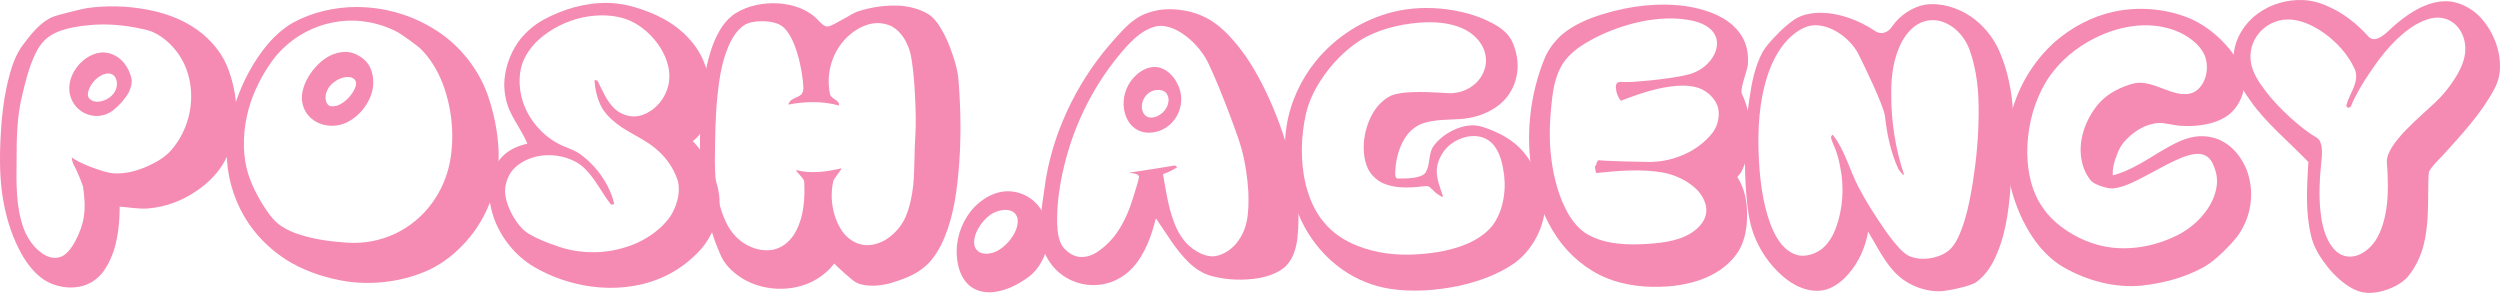
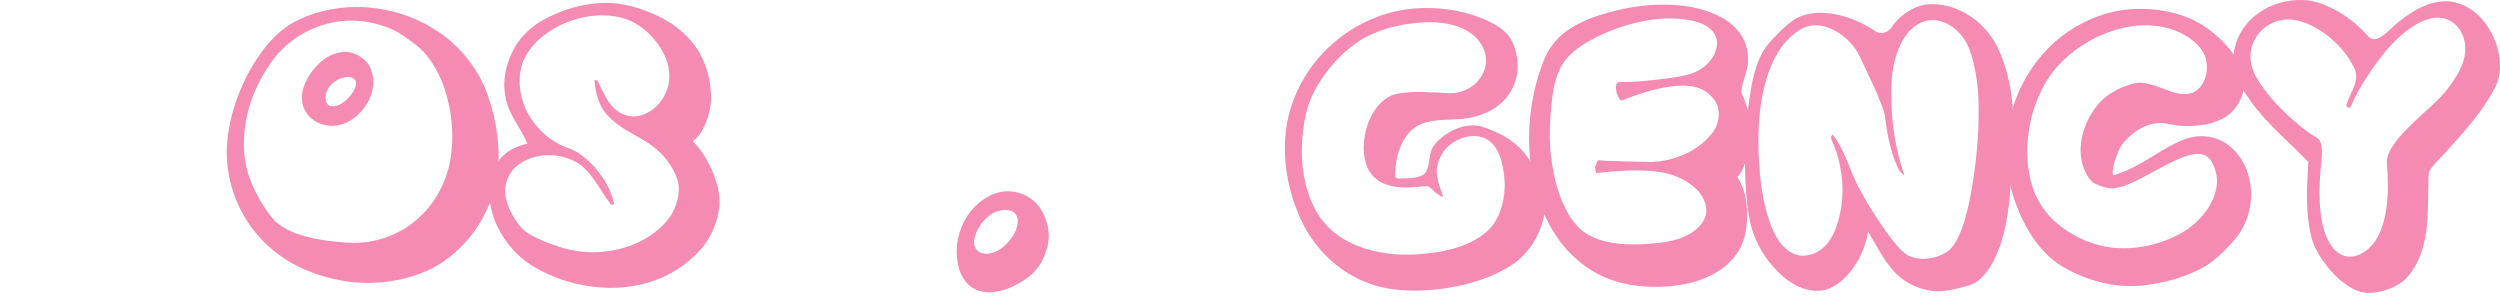
<svg xmlns="http://www.w3.org/2000/svg" width="245" height="29" viewBox="0 0 245 29" fill="none">
-   <path d="M8.648 27.818C7.249 28.472 5.346 28.188 4.114 27.278C3.303 26.681 2.631 25.799 2.127 24.918C1.288 23.41 0.728 21.761 0.392 20.054C-0.028 17.921 -0.056 15.703 0.056 13.513C0.14 11.665 0.336 9.845 0.756 8.053C1.064 6.773 1.456 5.437 2.239 4.413C3.051 3.332 3.946 2.166 5.178 1.654C5.654 1.455 7.977 0.886 8.48 0.801C10.44 0.517 12.455 0.574 14.414 0.943C15.953 1.228 17.492 1.74 18.836 2.593C20.263 3.474 21.55 4.839 22.222 6.404C22.81 7.826 23.146 9.39 23.174 10.925C23.174 12.546 22.838 14.253 22.082 15.675C21.438 16.898 20.431 17.921 19.283 18.689C17.912 19.656 16.233 20.282 14.554 20.424C13.602 20.509 12.678 20.31 11.727 20.253C11.727 21.675 11.587 23.154 11.167 24.519C10.887 25.344 10.495 26.197 9.908 26.88C9.544 27.278 9.124 27.619 8.648 27.818ZM4.898 25.202C5.262 25.316 5.682 25.287 6.018 25.145C7.081 24.718 8.033 22.472 8.201 21.334C8.368 20.339 8.284 19.315 8.145 18.32C8.061 17.978 7.501 16.642 7.333 16.357C7.165 16.073 7.053 15.76 7.025 15.419C7.697 15.988 10.216 16.926 11.083 16.983C12.259 17.068 13.434 16.755 14.498 16.272C15.309 15.902 16.121 15.447 16.737 14.765C18.64 12.632 19.256 9.475 18.276 6.802C17.744 5.323 16.597 3.958 15.197 3.247C14.834 3.048 14.414 2.934 13.994 2.849C12.231 2.451 10.383 2.28 8.592 2.479C7.697 2.564 6.829 2.706 5.99 2.991C5.402 3.19 4.814 3.503 4.366 3.958C3.835 4.47 3.471 5.181 3.191 5.892C2.743 6.972 2.463 8.138 2.183 9.304C1.652 11.409 1.624 13.656 1.624 15.845C1.596 18.007 1.568 20.282 2.295 22.329C2.519 22.984 2.911 23.638 3.387 24.178C3.807 24.633 4.31 25.031 4.898 25.202ZM11.083 10.812C9.684 11.892 7.669 11.324 6.997 9.703C6.325 8.11 7.361 6.204 8.9 5.437C9.376 5.209 9.964 5.067 10.495 5.181C11.027 5.266 11.559 5.55 11.951 5.949C12.399 6.404 12.734 7.029 12.874 7.655C12.986 8.11 12.818 8.622 12.623 9.048C12.231 9.731 11.699 10.328 11.083 10.812ZM9.348 9.958C10.076 10.044 10.943 9.589 11.279 8.935C11.671 8.195 11.419 7.171 10.579 7.2C9.88 7.228 9.18 7.854 8.844 8.48C8.704 8.764 8.536 9.134 8.648 9.475C8.732 9.731 9.068 9.93 9.348 9.958Z" fill="#F58AB2" />
  <path d="M42.087 26.425C39.653 27.562 36.742 27.96 34.055 27.591C32.152 27.306 30.249 26.709 28.57 25.771C26.919 24.832 25.435 23.467 24.372 21.903C23.14 20.083 22.384 17.893 22.245 15.703C22.133 14.025 22.413 12.29 22.888 10.698C23.504 8.65 24.456 6.66 25.743 4.953C26.555 3.872 27.562 2.877 28.71 2.223C30.585 1.199 32.796 0.687 34.923 0.687C37.582 0.687 40.268 1.427 42.535 2.849C44.858 4.242 46.789 6.574 47.741 9.162C48.385 10.954 48.776 12.859 48.86 14.736C48.972 17.58 48.133 20.367 46.481 22.671C45.334 24.235 43.823 25.6 42.087 26.425ZM34.027 23.78C37.33 24.007 40.464 22.529 42.395 19.827C43.207 18.689 43.795 17.353 44.075 15.959C44.578 13.4 44.298 10.584 43.375 8.167C42.871 6.887 42.144 5.664 41.164 4.726C40.884 4.47 39.401 3.389 39.037 3.19C37.749 2.479 36.238 2.081 34.755 2.024C32.852 1.967 30.949 2.479 29.325 3.503C28.346 4.128 27.45 4.925 26.75 5.863C25.827 7.115 25.071 8.537 24.567 10.015C23.952 11.864 23.728 13.94 24.036 15.845C24.288 17.353 24.959 18.775 25.771 20.083C26.191 20.737 26.639 21.419 27.226 21.903C28.01 22.529 28.962 22.898 29.913 23.154C31.256 23.524 32.656 23.695 34.027 23.78ZM33.607 12.148C31.844 12.745 29.857 11.807 29.605 9.93C29.381 8.195 30.977 6.005 32.572 5.351C33.16 5.124 33.803 5.01 34.419 5.152C35.007 5.323 35.594 5.664 35.986 6.148C36.574 6.887 36.714 8.053 36.462 8.992C36.098 10.357 34.951 11.693 33.607 12.148ZM32.264 10.357C32.516 10.47 32.852 10.414 33.104 10.328C33.747 10.072 34.335 9.503 34.671 8.878C34.839 8.593 34.979 8.195 34.839 7.911C34.699 7.655 34.391 7.541 34.111 7.541C33.383 7.541 32.628 7.996 32.208 8.593C31.984 8.935 31.844 9.39 31.928 9.816C31.956 10.015 32.096 10.271 32.264 10.357Z" fill="#F58AB2" />
  <path d="M64.614 27.306C62.543 28.16 60.164 28.387 57.925 28.074C55.994 27.818 54.063 27.164 52.356 26.169C50.565 25.117 49.137 23.382 48.41 21.391C47.962 20.111 47.766 18.632 48.102 17.324C48.326 16.5 48.802 15.703 49.445 15.134C50.061 14.594 50.873 14.253 51.684 14.082C51.236 13.002 50.537 12.063 50.033 11.011C49.613 10.158 49.417 9.191 49.417 8.224C49.445 6.802 49.949 5.351 50.733 4.185C51.376 3.275 52.272 2.479 53.252 1.939C55.183 0.886 57.422 0.232 59.633 0.289C60.836 0.318 62.039 0.602 63.187 1.029C64.782 1.597 66.35 2.479 67.497 3.759C68.169 4.47 68.728 5.351 69.064 6.29C69.484 7.342 69.68 8.48 69.68 9.617C69.68 10.47 69.456 11.352 69.12 12.148C68.868 12.774 68.477 13.428 67.889 13.826C68.812 14.765 69.484 15.931 69.96 17.154C70.324 18.12 70.604 19.201 70.492 20.253C70.324 21.732 69.708 23.24 68.756 24.349C67.637 25.628 66.182 26.681 64.614 27.306ZM54.847 24.206C56.862 24.861 59.045 24.889 61.088 24.292C62.319 23.951 63.551 23.325 64.53 22.472C65.062 22.017 65.566 21.476 65.902 20.851C66.433 19.855 66.741 18.547 66.35 17.495C65.986 16.5 65.37 15.589 64.614 14.879C63.551 13.855 62.179 13.286 60.948 12.49C60.248 12.006 59.549 11.437 59.073 10.698C58.569 9.873 58.317 8.849 58.261 7.854C58.261 7.826 58.569 7.882 58.569 7.939C59.045 8.878 59.465 9.93 60.22 10.641C60.724 11.124 61.452 11.409 62.123 11.409C62.711 11.409 63.299 11.181 63.803 10.84C64.614 10.3 65.23 9.418 65.482 8.423C66.126 5.949 64.055 3.048 61.732 2.024C60.304 1.398 58.597 1.398 57.086 1.711C55.519 2.052 53.979 2.82 52.776 3.901C52.16 4.47 51.628 5.181 51.292 5.949C50.705 7.37 50.845 9.191 51.488 10.613C52.216 12.234 53.531 13.57 55.127 14.281C55.714 14.537 56.358 14.736 56.89 15.134C58.457 16.272 59.745 18.064 60.192 19.969C60.22 19.997 59.913 20.083 59.885 20.054C59.045 19.002 58.457 17.751 57.534 16.755C57.226 16.414 56.862 16.101 56.442 15.874C55.323 15.248 53.867 15.049 52.58 15.334C51.74 15.533 50.873 15.959 50.285 16.613C49.837 17.125 49.557 17.836 49.501 18.547C49.389 19.912 50.621 22.216 51.796 22.898C52.748 23.467 53.811 23.865 54.847 24.206Z" fill="#F58AB2" />
-   <path d="M79.014 27.847C77.279 28.501 75.264 28.444 73.557 27.704C72.633 27.306 71.737 26.652 71.122 25.856C70.786 25.429 70.59 24.946 70.394 24.462C69.666 22.728 69.219 20.879 68.883 19.031C68.799 18.604 68.715 18.177 68.715 17.722C68.575 15.362 68.547 12.973 68.715 10.613C68.827 8.963 69.023 7.314 69.442 5.721C69.722 4.64 70.142 3.56 70.758 2.621C71.122 2.081 71.597 1.597 72.157 1.256C74.48 -0.166 78.398 -0.024 80.218 2.024C80.469 2.28 80.805 2.65 81.169 2.593C81.617 2.536 83.576 1.285 83.996 1.142C85.395 0.687 86.879 0.46 88.334 0.574C89.257 0.659 90.209 0.915 90.993 1.398C91.468 1.711 91.832 2.166 92.112 2.621C92.644 3.474 93.064 4.441 93.371 5.408C93.651 6.204 93.875 7.029 93.931 7.854C94.183 10.954 94.211 14.082 93.903 17.154C93.679 19.514 93.26 21.931 92.224 24.007C91.776 24.889 91.189 25.742 90.405 26.311C89.733 26.851 88.922 27.193 88.11 27.477C87.186 27.818 86.179 28.046 85.199 27.989C84.639 27.96 84.08 27.847 83.632 27.506C83.352 27.306 82.009 26.112 81.757 25.828C81.057 26.738 80.078 27.449 79.014 27.847ZM73.305 24.064C74.06 24.462 74.956 24.633 75.796 24.462C76.411 24.32 76.943 24.007 77.391 23.524C77.923 22.955 78.258 22.216 78.482 21.476C78.818 20.31 78.874 19.031 78.818 17.808C78.818 17.552 78.203 16.983 78.035 16.755C78.035 16.727 78.035 16.699 78.035 16.67C79.462 17.04 81.001 16.841 82.429 16.5C82.484 16.5 82.429 16.585 82.401 16.642C82.289 16.812 81.729 17.523 81.673 17.722C81.281 19.315 81.589 21.22 82.484 22.585C82.932 23.268 83.688 23.837 84.5 23.979C85.367 24.15 86.347 23.837 87.046 23.325C87.774 22.813 88.39 22.074 88.754 21.249C89.174 20.253 89.397 19.144 89.509 18.035C89.649 16.443 89.593 14.85 89.705 13.229C89.789 11.978 89.733 10.726 89.677 9.475C89.621 8.337 89.537 7.171 89.369 6.034C89.285 5.494 89.174 4.925 88.95 4.441C88.642 3.702 88.138 3.019 87.466 2.621C86.879 2.308 86.151 2.195 85.479 2.308C84.472 2.479 83.492 3.105 82.792 3.872C81.477 5.294 80.945 7.314 81.337 9.219C81.421 9.617 81.981 9.731 82.205 10.101C82.233 10.186 82.261 10.328 82.177 10.328C80.609 9.902 78.902 9.93 77.307 10.243C77.195 10.271 77.335 10.072 77.391 9.958C77.671 9.617 78.174 9.56 78.51 9.276C78.65 9.134 78.734 8.878 78.734 8.65C78.706 7.683 78.51 6.688 78.287 5.749C78.035 4.839 77.755 3.958 77.223 3.19C77.027 2.877 76.747 2.593 76.411 2.422C75.572 1.967 73.697 1.939 72.913 2.479C72.213 2.962 71.71 3.759 71.374 4.583C70.758 6.005 70.506 7.598 70.338 9.134C70.086 11.324 70.086 13.513 70.058 15.675C70.058 17.893 70.282 20.225 71.346 22.159C71.793 22.955 72.493 23.666 73.305 24.064Z" fill="#F58AB2" />
  <path d="M93.413 8.281C93.413 8.337 93.441 8.195 93.441 8.167C93.469 8.081 93.441 8.224 93.413 8.281ZM97.415 28.615C96.799 28.7 96.1 28.615 95.54 28.33C95.036 28.103 94.617 27.648 94.337 27.164C94.001 26.567 93.833 25.856 93.777 25.202C93.637 23.581 94.141 21.96 95.148 20.68C95.82 19.855 96.744 19.173 97.751 18.888C99.43 18.405 101.277 19.173 102.117 20.709C102.621 21.619 102.901 22.728 102.733 23.752C102.509 25.031 101.837 26.396 100.802 27.136C99.794 27.875 98.647 28.472 97.415 28.615ZM95.512 24.121C95.764 24.918 96.688 25.003 97.443 24.718C98.563 24.292 99.794 22.813 99.738 21.59C99.654 20.339 98.087 20.339 97.051 21.05C96.184 21.647 95.232 23.097 95.512 24.121Z" fill="#F58AB2" />
-   <path d="M111.036 26.197C108.097 29.411 102.863 27.96 102.052 23.666C101.744 21.96 102.136 20.197 102.36 18.462C103.003 13.343 105.41 8.252 108.769 4.356C109.58 3.446 110.364 2.479 111.343 1.825C112.099 1.313 112.995 1.057 113.862 0.943C115.29 0.801 116.857 1.057 118.144 1.711C119.208 2.251 120.103 3.076 120.887 3.986C122.118 5.38 123.098 7.029 123.938 8.736C125.057 11.011 125.925 13.428 126.54 15.902C127.016 17.865 127.324 19.884 127.24 21.903C127.212 22.813 127.156 23.752 126.876 24.605C126.708 25.145 126.401 25.685 126.009 26.084C125.309 26.738 124.301 27.079 123.378 27.25C121.867 27.506 120.299 27.449 118.844 27.079C117.976 26.88 117.137 26.339 116.493 25.714C115.206 24.462 114.31 22.87 113.275 21.391C112.855 23.097 112.211 24.889 111.036 26.197ZM105.102 24.974C105.438 25.145 105.858 25.23 106.25 25.173C106.893 25.117 107.537 24.747 108.041 24.32C108.825 23.695 109.468 22.898 109.944 22.017C110.588 20.908 110.98 19.628 111.343 18.405C111.399 18.234 111.623 17.495 111.623 17.296C111.623 17.21 111.483 17.125 111.399 17.068C111.148 16.983 110.896 16.954 110.616 16.926C111.204 16.841 114.562 16.329 115.122 16.215C115.206 16.215 115.318 16.357 115.374 16.386C114.926 16.67 114.45 16.898 113.974 17.068C114.254 18.632 114.478 20.253 115.038 21.732C115.402 22.728 115.989 23.723 116.857 24.349C117.473 24.804 118.228 25.173 118.984 25.117C119.74 25.031 120.495 24.576 121.027 24.007C121.587 23.382 122.007 22.557 122.174 21.704C122.37 20.794 122.37 19.798 122.342 18.86C122.258 17.381 122.035 15.902 121.643 14.48C121.251 13.03 118.9 6.887 118.116 5.636C117.445 4.555 116.493 3.588 115.374 2.991C114.73 2.65 113.946 2.422 113.247 2.593C112.183 2.849 111.287 3.617 110.532 4.413C107.817 7.37 105.746 11.096 104.627 14.992C104.095 16.812 103.731 18.689 103.619 20.595C103.591 21.419 103.563 22.301 103.731 23.126C103.815 23.524 103.955 23.951 104.235 24.292C104.487 24.548 104.766 24.804 105.102 24.974ZM115.346 8.138C116.549 10.3 115.01 13.002 112.575 13.002C110.392 13.002 109.496 10.357 110.56 8.366C111.259 7.086 112.743 6.119 114.03 6.773C114.59 7.058 115.066 7.57 115.346 8.138ZM111.959 10.84C112.071 11.267 112.407 11.523 112.799 11.523C113.61 11.523 114.422 10.783 114.506 9.958C114.562 9.646 114.45 9.247 114.198 9.02C113.974 8.849 113.666 8.792 113.387 8.821C112.435 8.849 111.679 9.902 111.959 10.84Z" fill="#F58AB2" />
  <path d="M142.956 28.017C140.745 28.472 138.422 28.643 136.211 28.302C134.56 28.046 132.937 27.392 131.565 26.425C129.69 25.117 128.151 23.183 127.283 21.05C126.136 18.377 125.632 15.248 126.08 12.376C126.444 10.044 127.479 7.797 128.962 5.977C130.894 3.617 133.552 1.91 136.519 1.171C138.226 0.744 140.045 0.687 141.809 0.915C143.236 1.114 144.691 1.484 145.979 2.138C146.818 2.536 147.714 3.133 148.134 3.958C148.553 4.811 148.777 5.806 148.721 6.773C148.665 7.541 148.441 8.309 148.05 8.963C147.63 9.703 146.958 10.328 146.203 10.755C145.279 11.295 144.215 11.579 143.152 11.665C141.92 11.75 140.605 11.693 139.43 12.091C138.87 12.29 138.366 12.66 137.974 13.115C137.191 14.111 136.799 15.447 136.743 16.699C136.715 17.04 136.687 17.495 136.995 17.495C137.722 17.495 139.318 17.523 139.71 16.898C140.157 16.187 139.989 15.22 140.381 14.48C140.633 14.054 141.025 13.684 141.417 13.371C142.2 12.774 143.18 12.347 144.131 12.29C144.523 12.262 144.915 12.319 145.279 12.433C146.594 12.859 147.91 13.485 148.917 14.48C150.037 15.589 150.736 17.097 151.212 18.604C151.436 19.343 151.464 20.168 151.352 20.908C151.072 22.785 149.953 24.662 148.441 25.771C146.818 26.908 144.887 27.591 142.956 28.017ZM132.965 24.064C134.84 24.832 136.939 25.06 138.982 24.918C140.661 24.804 142.368 24.519 143.908 23.837C144.887 23.382 145.895 22.728 146.482 21.789C147.434 20.282 147.658 18.234 147.294 16.471C147.126 15.561 146.818 14.594 146.147 13.968C144.943 12.859 142.928 13.314 141.781 14.48C141.193 15.106 140.773 16.016 140.801 16.869C140.829 17.666 141.137 18.405 141.389 19.173C141.473 19.486 141.053 19.116 140.773 18.945C140.549 18.803 140.409 18.576 140.185 18.405C140.073 18.291 139.905 18.206 139.737 18.234C138.45 18.377 137.051 18.519 135.819 18.064C135.092 17.836 134.448 17.267 134.084 16.585C133.608 15.618 133.552 14.367 133.748 13.286C133.944 12.234 134.364 11.181 135.036 10.385C135.399 9.958 135.847 9.589 136.351 9.361C136.687 9.219 137.079 9.162 137.443 9.105C138.954 8.935 140.465 9.048 141.976 9.134C142.788 9.162 143.656 8.906 144.299 8.423C144.915 7.996 145.391 7.285 145.559 6.546C145.727 5.835 145.587 5.067 145.223 4.441C144.803 3.702 144.103 3.133 143.348 2.792C142.032 2.195 140.493 2.109 139.038 2.223C137.051 2.394 134.952 2.906 133.244 3.986C131.761 4.953 130.446 6.318 129.466 7.826C128.795 8.821 128.263 9.958 127.983 11.153C127.479 13.4 127.423 15.817 127.955 18.064C128.291 19.4 128.85 20.737 129.746 21.789C130.586 22.813 131.733 23.581 132.965 24.064Z" fill="#F58AB2" />
  <path d="M163.345 28.074C161.358 28.216 159.259 27.989 157.44 27.25C155.509 26.453 153.773 25.003 152.598 23.268C151.367 21.476 150.583 19.372 150.191 17.239C149.463 13.428 149.911 9.247 151.395 5.664C151.758 4.811 152.374 4.015 153.074 3.389C154.221 2.422 155.705 1.796 157.132 1.37C159.735 0.574 162.533 0.232 165.22 0.602C166.843 0.858 168.551 1.37 169.81 2.479C170.314 2.934 170.762 3.531 171.014 4.185C171.265 4.839 171.349 5.607 171.293 6.318C171.265 6.859 170.482 8.707 170.706 9.191C171.377 10.584 171.629 12.234 171.489 13.769C171.405 14.822 171.126 15.902 170.65 16.841C170.538 17.04 170.37 17.182 170.258 17.353C170.93 18.377 171.209 19.656 171.209 20.879C171.237 22.159 171.042 23.495 170.398 24.576C169.866 25.429 169.082 26.169 168.215 26.681C166.76 27.562 165.024 27.96 163.345 28.074ZM155.649 23.012C157.412 23.979 159.595 24.036 161.582 23.894C163.149 23.78 164.856 23.552 166.088 22.585C166.648 22.159 167.123 21.533 167.207 20.851C167.319 20.083 166.899 19.258 166.396 18.689C165.528 17.779 164.297 17.182 163.065 16.926C160.91 16.528 158.643 16.727 156.432 16.954C156.348 16.869 156.348 16.443 156.292 16.329C156.404 16.215 156.46 16.073 156.488 15.931C156.516 15.874 156.572 15.703 156.656 15.703C157.328 15.789 161.078 15.874 161.75 15.874C162.729 15.845 163.709 15.675 164.632 15.305C165.864 14.85 167.067 14.025 167.879 12.945C168.411 12.205 168.635 11.039 168.243 10.214C167.879 9.39 167.039 8.736 166.172 8.537C165.36 8.337 164.521 8.366 163.681 8.48C162.03 8.707 160.406 9.276 158.839 9.873C158.559 9.532 158.391 9.105 158.363 8.65C158.335 8.48 158.363 8.252 158.475 8.138C158.559 8.053 158.727 8.025 158.839 8.025C159.259 8.053 159.651 8.025 160.043 8.025C161.218 7.939 162.394 7.826 163.569 7.655C164.269 7.541 164.94 7.456 165.612 7.257C167.767 6.66 169.25 4.128 167.487 2.735C166.899 2.28 166.116 2.052 165.388 1.939C163.653 1.654 161.806 1.853 160.099 2.28C158.587 2.678 157.076 3.247 155.705 4.043C154.725 4.583 153.773 5.294 153.158 6.233C152.542 7.2 152.262 8.394 152.122 9.532C151.87 11.608 151.758 13.769 152.066 15.845C152.318 17.609 152.794 19.372 153.662 20.908C154.137 21.732 154.809 22.557 155.649 23.012Z" fill="#F58AB2" />
  <path d="M190.351 28.529C188.84 28.643 187.189 28.046 186.069 27.05C184.754 25.884 183.998 24.206 183.075 22.699C182.823 24.206 182.151 25.714 181.144 26.851C180.584 27.506 179.828 28.103 179.017 28.359C178.373 28.558 177.673 28.529 177.029 28.359C175.994 28.103 175.042 27.42 174.287 26.681C173.027 25.458 172.048 23.837 171.6 22.13C171.264 20.794 171.152 19.4 171.068 18.035C170.928 15.277 171.012 12.49 171.432 9.759C171.656 8.167 171.964 6.546 172.719 5.124C173.055 4.555 173.503 4.043 173.979 3.56C174.539 2.962 175.154 2.394 175.854 1.91C176.582 1.427 177.533 1.256 178.401 1.256C180.276 1.256 182.207 1.995 183.774 3.048C184.334 3.446 185.062 3.19 185.426 2.593C186.153 1.54 187.385 0.687 188.644 0.46C190.183 0.232 191.863 0.744 193.15 1.626C194.354 2.451 195.333 3.645 195.921 4.982C196.565 6.432 196.956 8.025 197.152 9.589C197.46 12.12 197.32 14.679 197.124 17.21C196.928 19.798 196.732 22.472 195.697 24.861C195.277 25.913 194.633 26.937 193.71 27.619C193.178 28.046 190.995 28.472 190.351 28.529ZM186.881 24.974C188.056 25.685 190.155 25.372 191.135 24.406C191.555 23.979 191.863 23.41 192.087 22.841C192.73 21.306 193.038 19.628 193.318 18.007C193.682 15.703 193.906 13.371 193.906 11.039C193.934 8.935 193.71 6.745 192.982 4.783C192.143 2.621 189.82 1.199 187.861 2.422C187.049 2.934 186.461 3.816 186.097 4.697C185.482 6.148 185.314 7.797 185.342 9.361C185.342 11.978 185.761 14.594 186.573 17.04C186.685 17.381 186.153 16.812 186.013 16.5C185.286 14.907 184.922 13.144 184.726 11.38C184.586 10.3 182.599 6.233 182.095 5.238C181.228 3.588 178.989 2.081 177.225 2.564C176.61 2.735 176.05 3.105 175.574 3.531C174.707 4.271 174.091 5.294 173.615 6.347C172.552 8.849 172.272 11.722 172.328 14.452C172.384 16.699 172.58 18.974 173.223 21.135C173.531 22.13 173.923 23.126 174.595 23.951C175.07 24.519 175.798 25.031 176.554 25.06C177.281 25.088 178.037 24.804 178.597 24.349C179.212 23.837 179.632 23.097 179.912 22.358C180.612 20.481 180.752 18.291 180.332 16.329C180.22 15.703 180.052 15.078 179.828 14.509C179.744 14.338 179.436 13.627 179.436 13.457C179.436 13.371 179.52 13.257 179.604 13.2C180.78 14.679 181.256 16.642 182.123 18.32C182.879 19.77 183.774 21.163 184.698 22.5C185.174 23.183 185.678 23.837 186.237 24.434C186.433 24.633 186.657 24.832 186.881 24.974Z" fill="#F58AB2" />
  <path d="M209.883 27.989C207.28 28.245 204.509 27.506 202.242 26.197C201.347 25.685 200.563 24.974 199.891 24.178C198.856 22.927 198.072 21.419 197.513 19.855C196.617 17.353 196.393 14.509 196.925 11.892C197.541 8.878 199.108 6.148 201.347 4.128C202.998 2.678 205.041 1.597 207.168 1.142C209.687 0.602 212.486 0.858 214.837 1.91C216.292 2.593 217.579 3.673 218.587 4.925C219.259 5.806 219.79 6.915 219.902 8.025C219.958 8.48 219.874 8.992 219.706 9.418C219.399 10.271 218.811 11.039 218.055 11.494C216.908 12.177 215.48 12.376 214.165 12.347C213.549 12.347 212.934 12.234 212.318 12.12C211.842 12.006 211.31 12.034 210.806 12.177C209.883 12.404 209.015 13.002 208.344 13.712C207.924 14.111 207.644 14.651 207.448 15.191C207.196 15.817 207 16.528 207.056 17.182C208.847 16.727 210.415 15.618 212.01 14.679C212.961 14.139 213.969 13.57 215.061 13.4C215.984 13.257 217.02 13.4 217.859 13.883C218.923 14.452 219.734 15.533 220.182 16.67C220.938 18.689 220.686 20.993 219.482 22.841C219.231 23.24 218.895 23.609 218.587 23.951C217.775 24.804 216.908 25.657 215.872 26.226C214.053 27.221 211.954 27.761 209.883 27.989ZM206.944 24.263C209.127 24.519 211.45 24.036 213.409 23.041C214.585 22.443 215.648 21.533 216.376 20.424C216.88 19.656 217.244 18.746 217.271 17.808C217.271 17.41 217.216 17.011 217.076 16.613C216.936 16.158 216.712 15.646 216.32 15.362C215.956 15.078 215.424 15.049 215.005 15.106C214.109 15.248 213.269 15.675 212.458 16.073C211.45 16.585 210.471 17.154 209.435 17.666C208.679 18.035 207.868 18.405 207.028 18.462C206.496 18.49 205.321 18.12 204.957 17.751C204.341 17.068 204.006 16.101 203.922 15.163C203.754 13.314 204.593 11.324 205.825 9.987C206.664 9.105 207.868 8.508 209.043 8.195C209.575 8.053 210.163 8.11 210.695 8.252C211.59 8.48 212.43 8.935 213.353 9.134C213.941 9.276 214.669 9.276 215.172 8.935C216.264 8.195 216.572 6.46 215.984 5.266C215.564 4.441 214.809 3.844 214.025 3.389C212.85 2.735 211.422 2.451 210.079 2.479C208.595 2.507 207.084 2.906 205.713 3.531C204.034 4.299 202.438 5.465 201.263 6.944C200.311 8.11 199.668 9.532 199.22 10.982C198.632 13.087 198.464 15.39 198.968 17.523C199.192 18.547 199.612 19.543 200.227 20.396C200.703 21.107 201.319 21.704 201.991 22.216C203.418 23.297 205.181 24.064 206.944 24.263Z" fill="#F58AB2" />
  <path d="M234.67 28.074C233.719 28.529 232.571 28.842 231.536 28.643C230.948 28.529 230.36 28.216 229.856 27.847C228.989 27.221 228.261 26.425 227.645 25.543C227.142 24.832 226.694 24.007 226.498 23.154C225.91 20.794 226.078 18.32 226.218 15.874C224.287 13.855 222.076 12.091 220.481 9.788C219.921 8.992 219.333 8.138 219.081 7.171C218.773 6.148 218.829 5.038 219.193 4.043C219.585 2.962 220.369 1.967 221.292 1.313C222.524 0.403 224.147 -0.052 225.658 0.005C226.498 0.033 227.365 0.261 228.149 0.63C229.604 1.256 230.92 2.28 232.011 3.474C232.123 3.617 232.291 3.759 232.459 3.816C232.683 3.872 232.935 3.816 233.159 3.702C233.495 3.531 233.775 3.304 234.054 3.048C235.034 2.109 236.125 1.256 237.329 0.687C238.196 0.289 239.204 0.033 240.156 0.147C241.191 0.289 242.199 0.829 242.954 1.569C244.186 2.82 244.997 4.669 244.997 6.432C245.025 7.2 244.829 7.996 244.466 8.679C243.178 11.124 241.247 13.172 239.4 15.22C239.12 15.504 238.113 16.5 238.029 16.898C237.945 17.353 237.973 19.798 237.945 20.282C237.917 21.647 237.805 23.041 237.413 24.377C237.133 25.316 236.657 26.254 236.041 27.022C235.678 27.477 235.174 27.818 234.67 28.074ZM227.449 21.078C227.673 22.955 228.569 25.287 230.444 25.145C231.368 25.088 232.263 24.377 232.795 23.581C233.383 22.671 233.691 21.562 233.858 20.481C234.082 18.974 234.026 17.41 233.914 15.874C233.83 14.082 237.357 11.295 238.644 10.044C239.344 9.39 239.96 8.65 240.491 7.826C240.967 7.115 241.359 6.347 241.527 5.522C241.891 3.759 240.911 1.91 239.148 1.74C238.336 1.654 237.497 1.995 236.769 2.394C234.922 3.503 233.467 5.266 232.263 7.086C231.536 8.138 230.864 9.276 230.36 10.47C230.36 10.499 230.108 10.584 230.08 10.556C230.052 10.499 229.912 10.385 229.94 10.328C230.136 9.589 230.584 8.906 230.808 8.138C230.948 7.683 230.948 7.115 230.724 6.688C230.08 5.294 228.961 4.1 227.729 3.218C226.666 2.479 225.406 1.882 224.147 1.91C221.88 1.967 220.145 4.043 220.621 6.29C220.816 7.2 221.348 8.025 221.908 8.764C222.664 9.816 223.587 10.726 224.539 11.608C225.322 12.29 226.134 12.973 227.03 13.485C227.198 13.599 227.337 13.741 227.393 13.94C227.589 14.395 227.561 14.935 227.533 15.419C227.337 17.296 227.198 19.23 227.449 21.078Z" fill="#F58AB2" />
</svg>